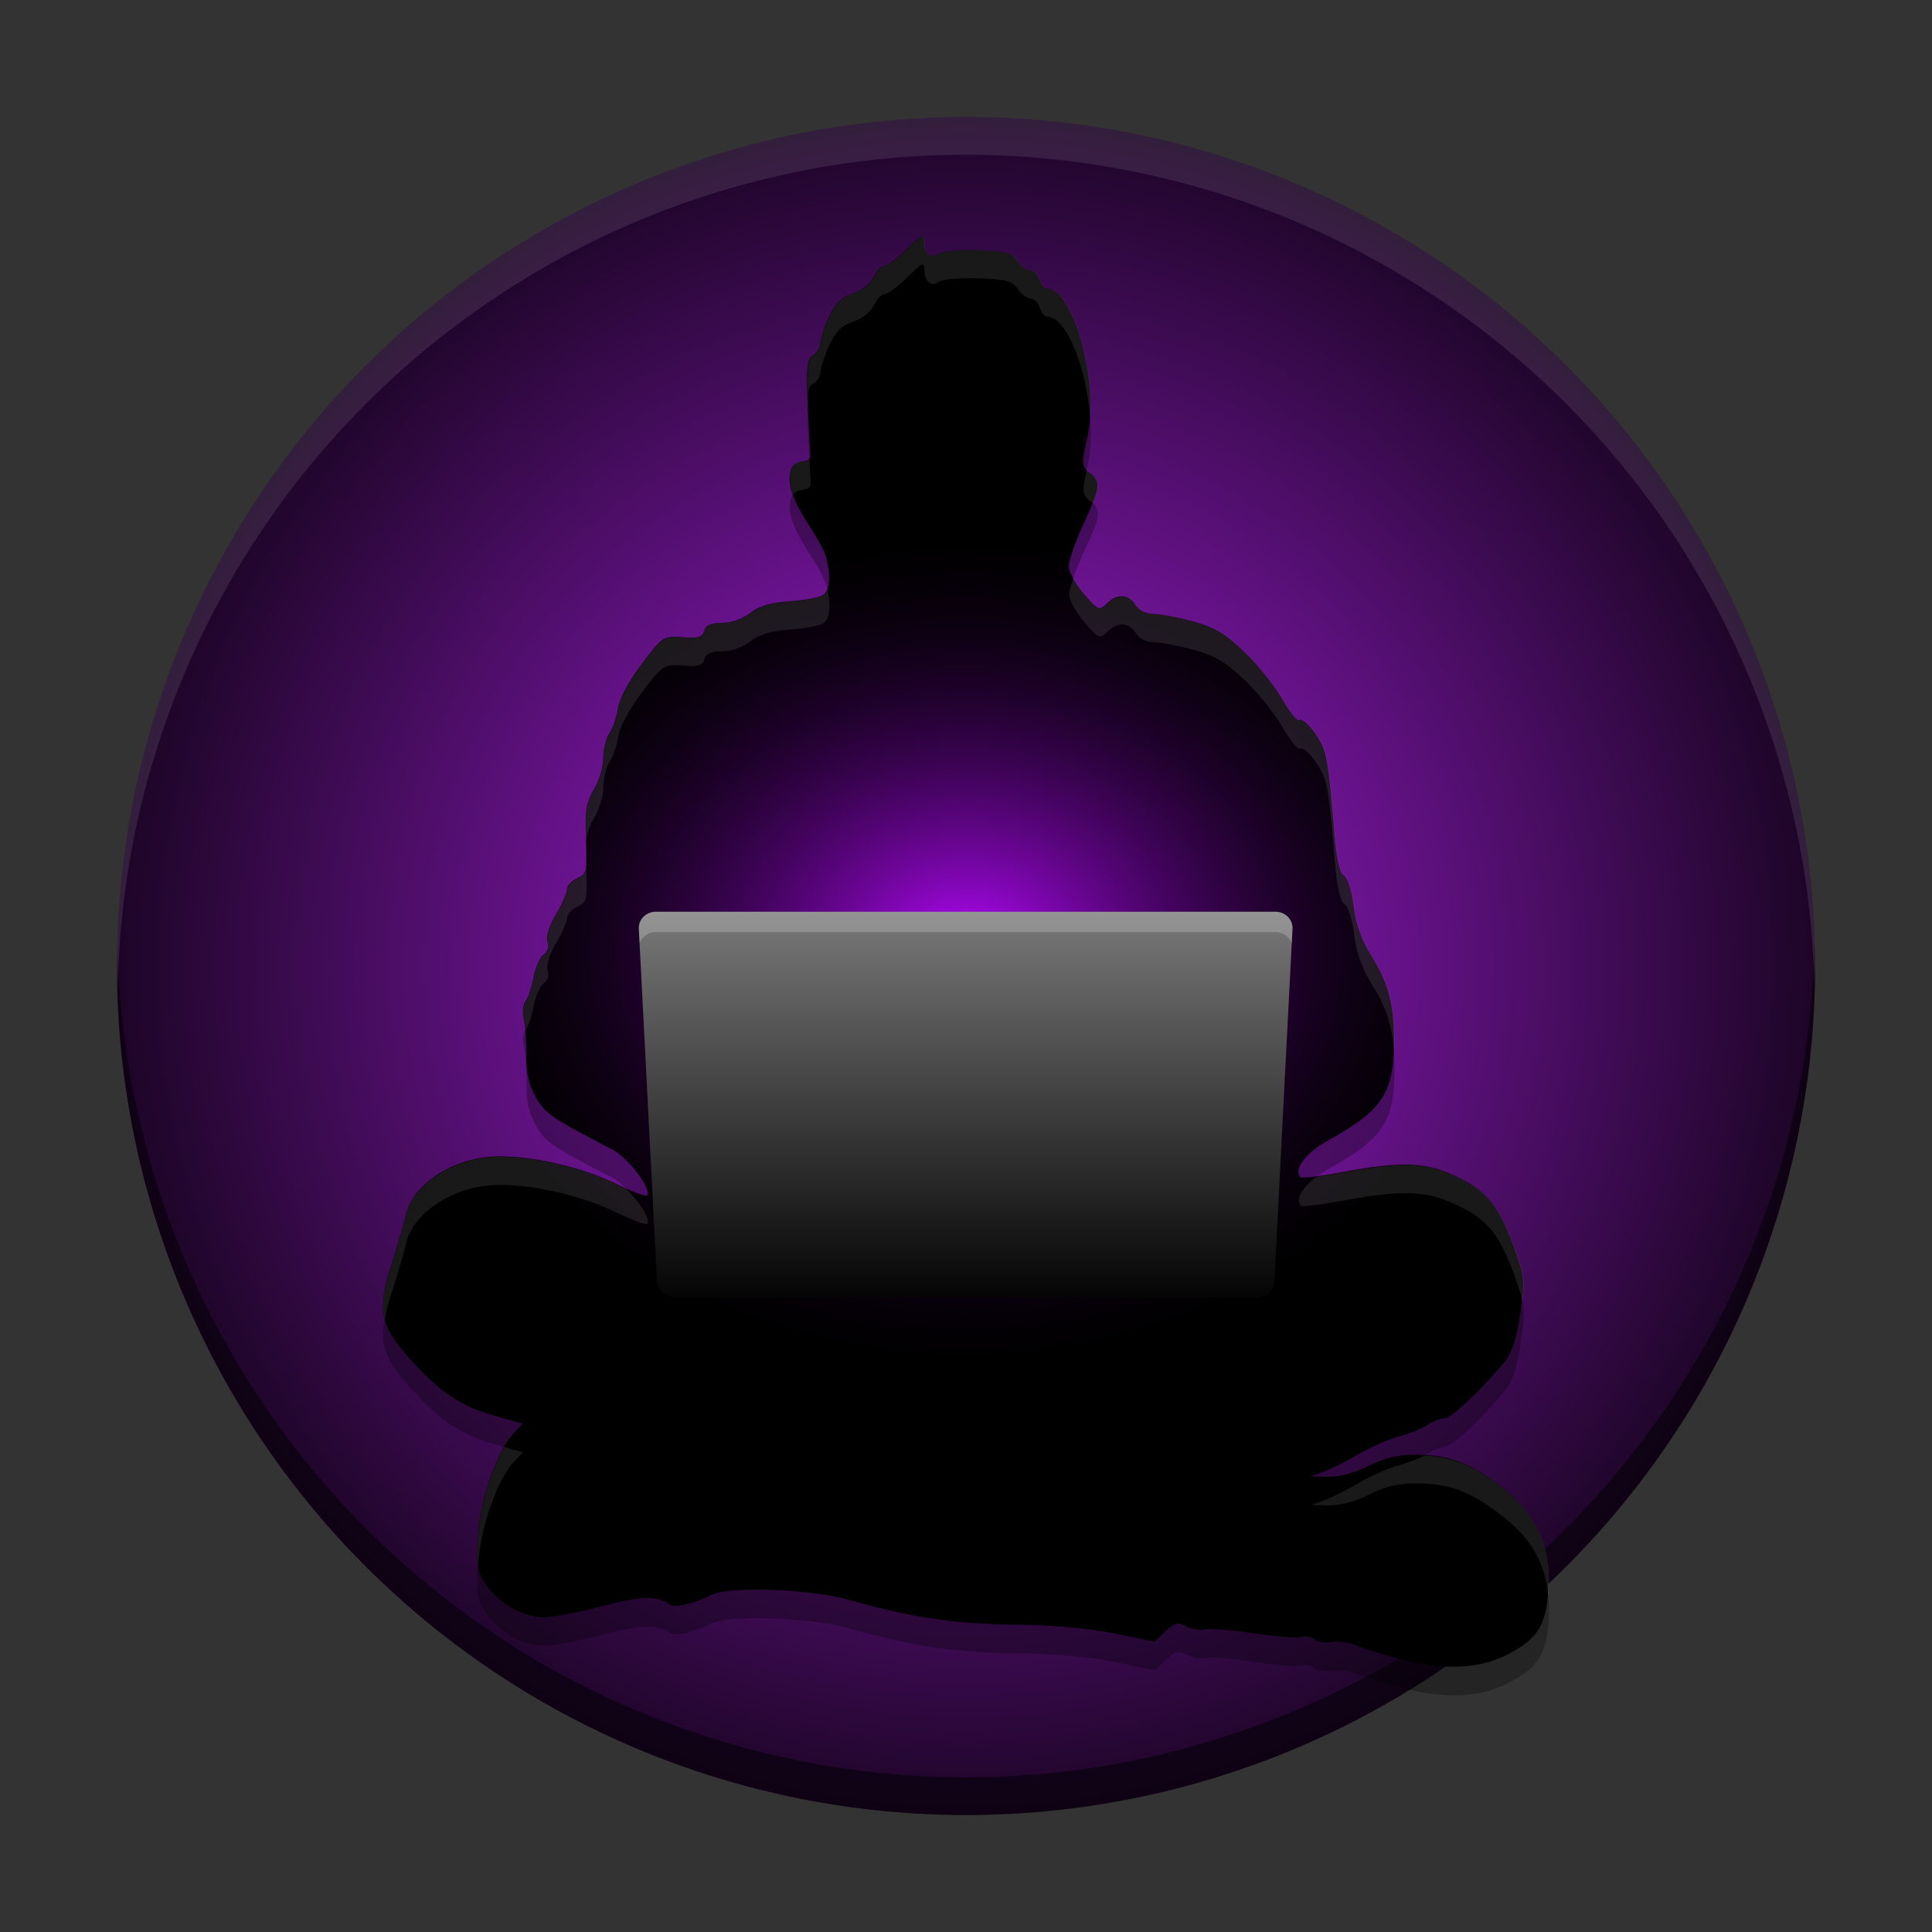
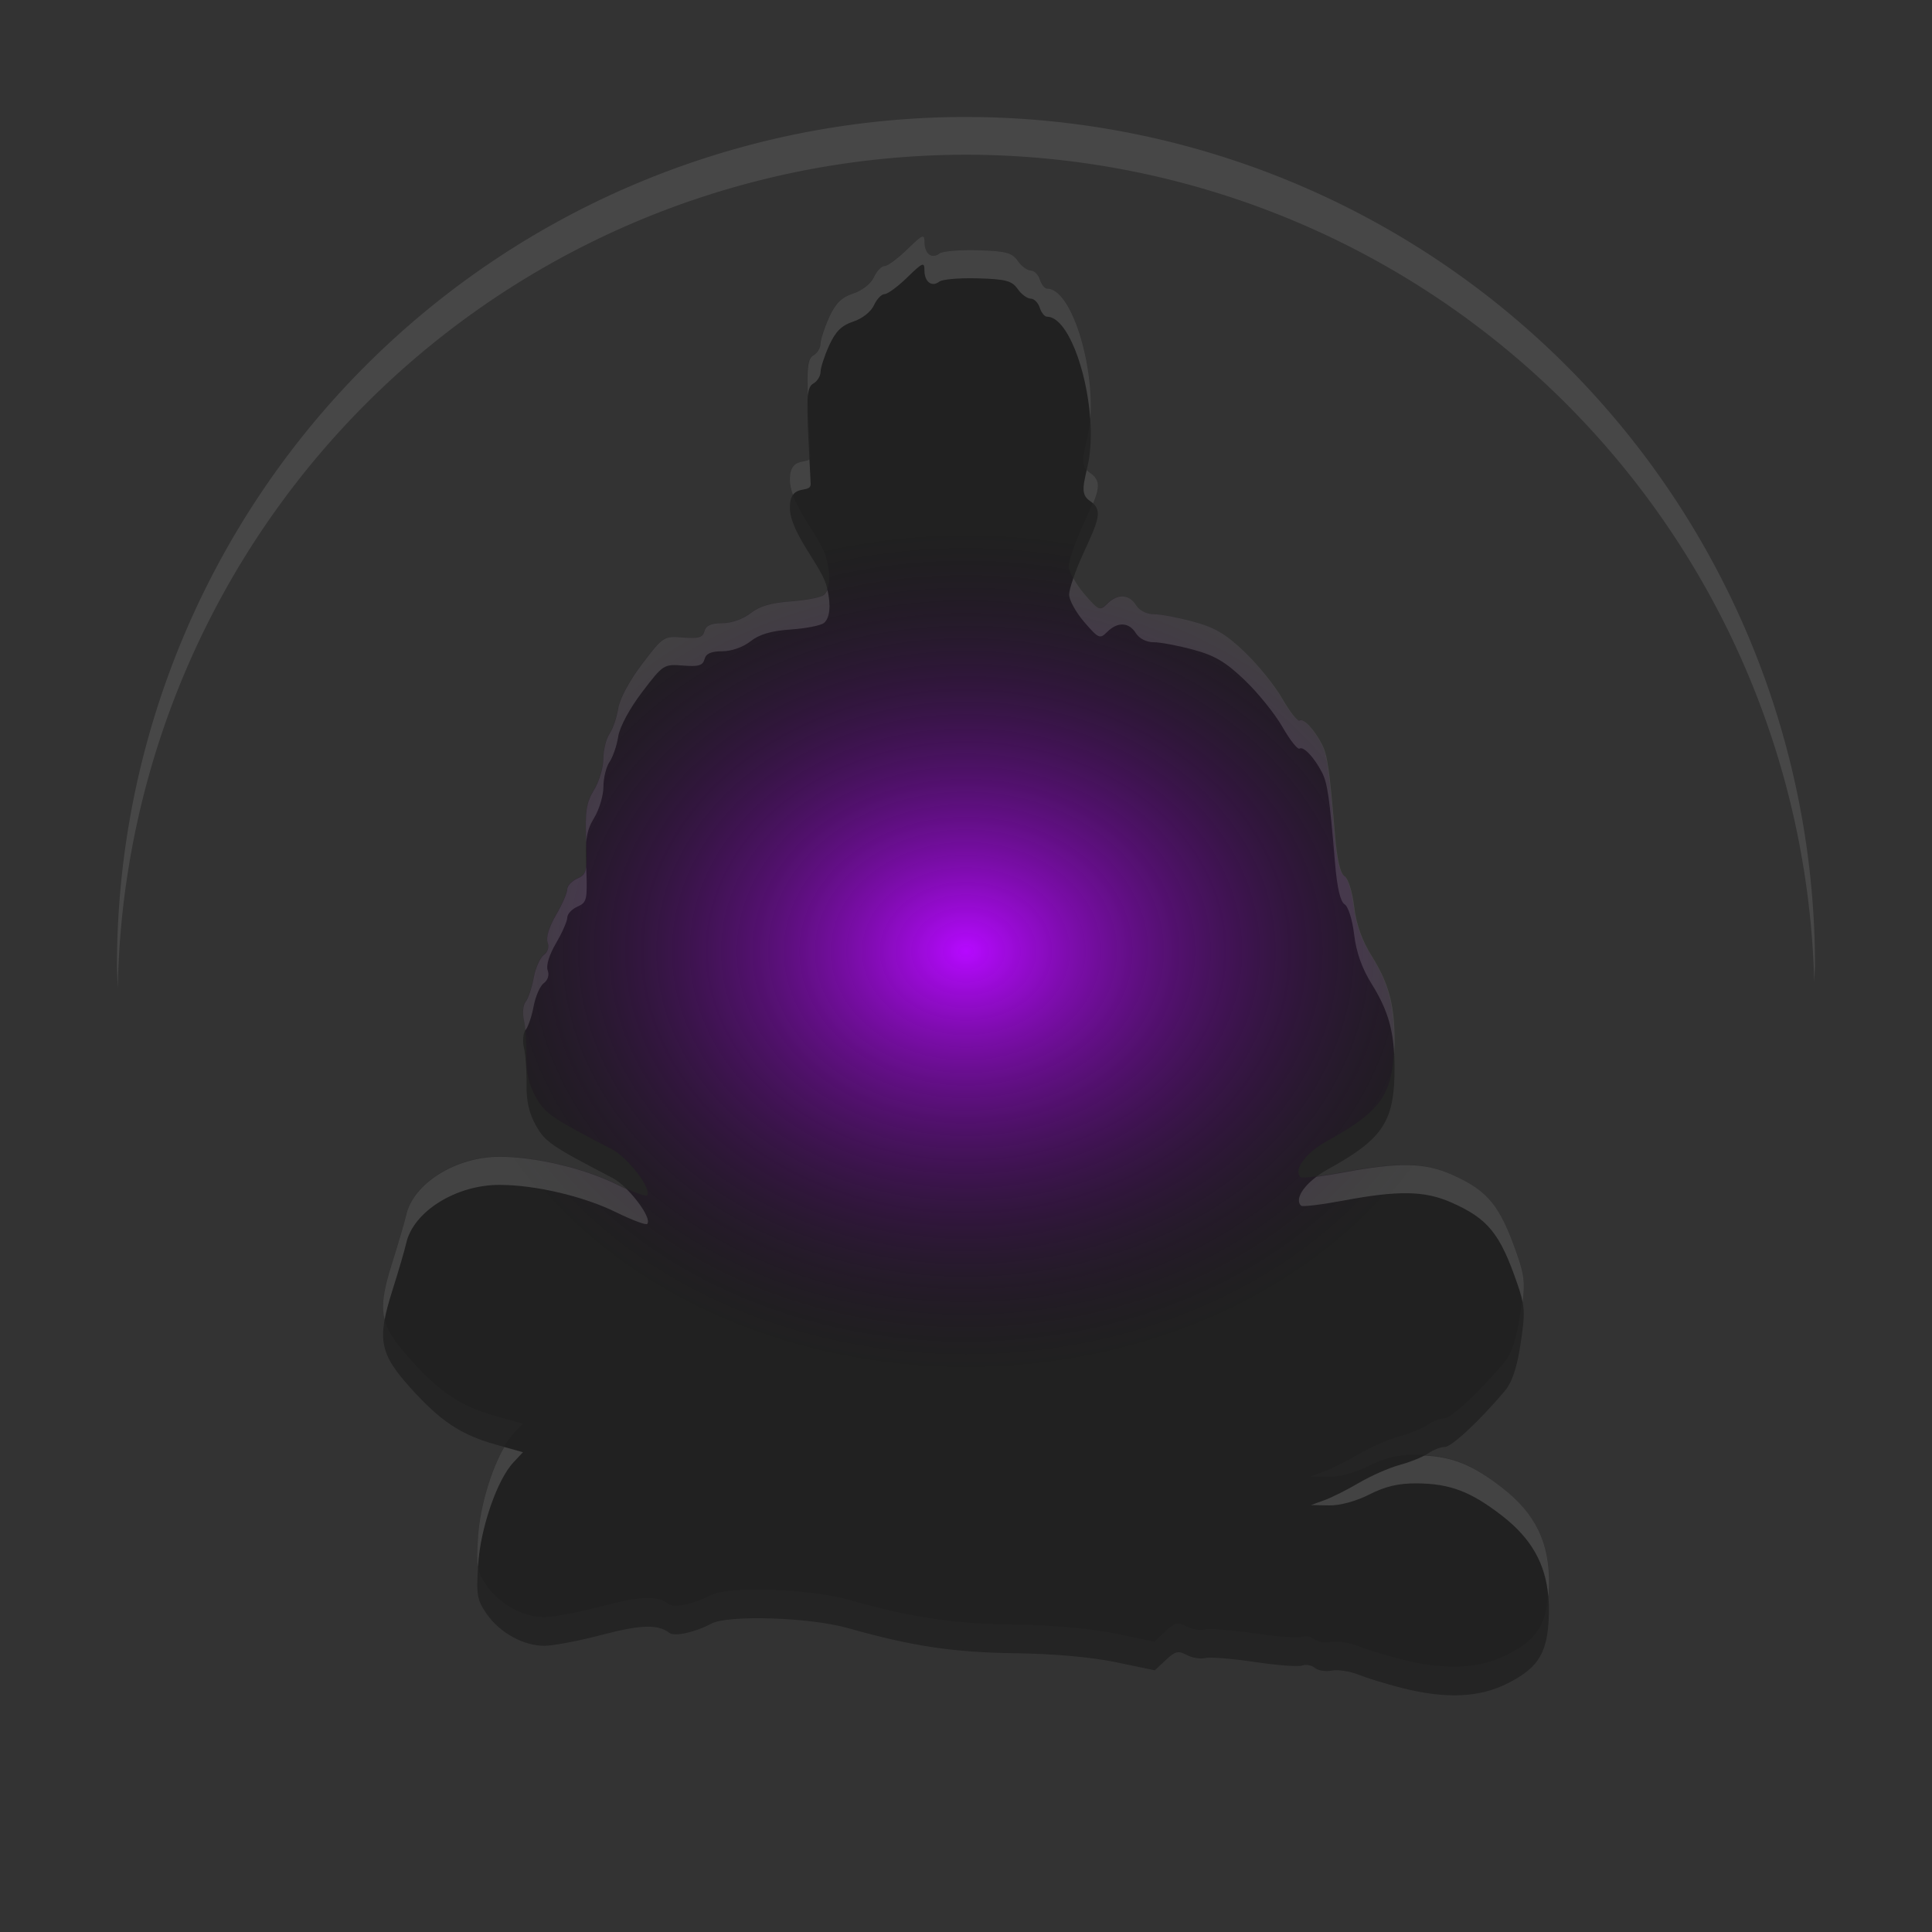
<svg xmlns="http://www.w3.org/2000/svg" version="1.1" viewBox="0 0 512 512">
  <rect x="0" y="0" width="512" height="512" fill="#333333" stroke="none" />
  <defs>
    <linearGradient id="b" x1="220.35" x2="220.35" y1="685.75" y2="780.27" gradientTransform="matrix(1.358,0,0,1.358,-45.571,-694.77)" gradientUnits="userSpaceOnUse">
      <stop stop-color="#808080" offset="0" />
      <stop offset="1" />
    </linearGradient>
    <radialGradient id="a" cx="222.08" cy="700.18" r="128.93" gradientTransform="matrix(1.22 0 0 .984 -14.841 -433.1)" gradientUnits="userSpaceOnUse">
      <stop stop-color="#b609ff" offset="0" />
      <stop stop-opacity=".082" offset="1" />
    </radialGradient>
    <radialGradient id="c" cx="252.68" cy="270.04" r="216.93" gradientTransform="matrix(1.247 0 0 1.247 -59.038 -80.685)" gradientUnits="userSpaceOnUse">
      <stop stop-color="#ad1fe9" offset="0" />
      <stop offset="1" />
    </radialGradient>
  </defs>
  <g>
-     <circle cx="256" cy="256" r="225" fill="url(#c)" style="paint-order:normal" />
-     <path d="m480.79 250.15a225 225 0 0 1-224.79 220.85 225 225 0 0 1-224.79-219.15 225 225 0 0 0-0.207 4.146 225 225 0 0 0 225 225 225 225 0 0 0 225-225 225 225 0 0 0-0.207-5.854z" opacity=".5" style="paint-order:normal" />
    <path d="m371.4 447.3c-3.954-1.004-9.076-2.577-11.382-3.495-2.307-0.918-5.502-1.404-7.1-1.082-1.599 0.323-3.614-1.9e-4 -4.478-0.717-0.864-0.717-2.366-0.999-3.338-0.626-0.972 0.373-6.654-0.052-12.626-0.944-5.973-0.892-11.869-1.358-13.103-1.035-1.234 0.323-3.428-0.047-4.876-0.822-2.231-1.194-3.076-0.992-5.546 1.33l-2.915 2.738-10.361-2.154c-6.499-1.351-16.424-2.233-26.627-2.368-16.45-0.217-27.29-1.848-44.423-6.684-10.082-2.845-31.693-3.531-36.147-1.147-4.28 2.291-9.731 3.488-11.088 2.437-3.012-2.333-7.515-2.204-17.863 0.515-6.042 1.587-12.882 2.896-15.199 2.909-5.575 0.03-11.902-3.461-15.38-8.486-2.517-3.636-2.756-5.034-2.229-13.058 0.64-9.756 5.044-22.49 9.372-27.098l2.504-2.666-7.315-2.052c-9.155-2.569-14.594-6.194-22.507-15.002-8.184-9.11-8.89-12.829-4.855-25.593 1.68-5.315 3.364-11.059 3.743-12.764 1.86-8.371 13.196-15.455 24.704-15.439 9.545 0.013 22.24 2.994 30.936 7.265 4.165 2.045 7.858 3.432 8.209 3.082 1.479-1.479-4.917-9.95-9.192-12.177-16.342-8.51-17.839-9.537-20.319-13.949-1.787-3.18-2.537-6.495-2.463-10.888 0.059-3.474-0.246-7.801-0.677-9.618-0.432-1.816-0.23-3.973 0.447-4.793 0.678-0.82 1.634-3.647 2.125-6.284 0.491-2.636 1.706-5.389 2.698-6.117 1.076-0.79 1.485-2.157 1.014-3.386-0.475-1.237 0.405-4.103 2.202-7.168 1.646-2.809 2.993-5.875 2.993-6.814 0-0.939 1.213-2.241 2.696-2.894 2.508-1.104 2.67-1.823 2.326-10.324-0.305-7.538 0.062-9.845 2.092-13.176 1.354-2.221 2.464-5.94 2.466-8.264 2e-3 -2.325 0.732-5.29 1.622-6.59 0.89-1.3 1.924-4.321 2.298-6.714 0.403-2.579 2.984-7.38 6.338-11.789 5.563-7.315 5.744-7.432 10.819-7.029 4.125 0.328 5.272-0.011 5.711-1.69 0.39-1.491 1.752-2.1 4.693-2.1 2.454 0 5.509-1.074 7.492-2.633 2.361-1.857 5.498-2.782 10.646-3.137 4.014-0.277 7.972-1.045 8.796-1.707 1.732-1.391 1.924-5.135 0.794-9.472-1.081-5.213-9.559-14.131-9.787-20.764-0.248-7.223 5.502-3.779 5.502-6.618l-0.596-11.89c-0.579-11.564-0.273-13.85 1.312-14.737 1.032-0.577 1.888-1.966 1.902-3.087 0.015-1.121 1.04-4.269 2.279-6.998 1.692-3.725 3.282-5.3 6.387-6.325 2.398-0.791 4.701-2.608 5.484-4.325 0.742-1.628 2.012-2.961 2.822-2.961 0.81 0 3.518-1.997 6.016-4.437 4.064-3.969 4.544-4.166 4.544-1.868 0 3.073 1.944 4.547 3.946 2.994 0.795-0.617 5.387-1.006 10.204-0.866 7.421 0.216 9.033 0.646 10.552 2.815 0.986 1.408 2.535 2.56 3.442 2.56 0.907 0 1.991 1.078 2.409 2.396 0.418 1.318 1.286 2.396 1.928 2.396 7.106 0 13.939 24.74 10.833 39.223-1.071 4.993-2.122 7.795 0.442 9.522 3.753 2.529 2.384 5.139-1.82 14.35-1.987 4.355-3.595 9.111-3.595 10.557 0 1.446 1.809 4.723 4.021 7.282 3.799 4.394 4.135 4.538 6.076 2.596 2.735-2.735 5.761-2.599 7.597 0.341 0.891 1.427 2.794 2.396 4.703 2.396 1.763 0 6.477 0.885 10.474 1.967 5.729 1.551 8.623 3.262 13.67 8.088 3.522 3.366 8.021 8.951 9.999 12.411 1.978 3.46 4.012 6.034 4.52 5.72 1.067-0.66 3.896 2.34 5.95 6.31 1.456 2.813 2.012 6.672 3.453 23.961 0.547 6.568 1.405 10.287 2.533 10.983 0.968 0.598 2.067 4.074 2.542 8.042 0.567 4.737 2.075 8.975 4.681 13.146 4.409 7.062 5.979 12.739 6.02 21.77 0.066 14.577-2.898 19.152-17.685 27.297-5.741 3.162-9.062 7.665-7.1 9.627 0.35 0.35 5.402-0.259 11.227-1.352 14.625-2.745 21.548-2.622 28.624 0.507 9.714 4.297 12.891 8.21 17.468 21.515 2.048 5.953 2.139 7.618 0.871 15.904-1.003 6.55-2.248 10.24-4.263 12.626-6.632 7.856-14.044 14.754-15.852 14.754-1.069 0-3.023 0.756-4.342 1.68-1.319 0.924-4.695 2.298-7.503 3.054-2.808 0.756-7.658 2.88-10.78 4.721-3.121 1.841-7.279 3.928-9.238 4.639l-3.563 1.293 4.793 0.09c2.89 0.054 7.133-1.098 10.687-2.901 4.261-2.162 7.748-2.976 12.581-2.938 8.768 0.069 14.219 2.13 22.475 8.497 8.972 6.919 12.743 14.751 12.5 25.959-0.223 10.297-2.572 14.305-10.85 18.51-7.563 3.842-16.436 4.231-28.222 1.237z" opacity=".3" stroke-width="1.198" />
  </g>
  <g transform="matrix(.882 0 0 .882 30.117 26.394)">
-     <path d="m386.78 468.61c-4.481-1.138-10.286-2.921-12.9-3.961s-6.235-1.592-8.047-1.226c-1.812 0.366-4.096-2e-4 -5.075-0.813-0.979-0.813-2.682-1.132-3.783-0.709-1.101 0.423-7.541-0.059-14.309-1.07-6.769-1.011-13.451-1.539-14.85-1.173-1.399 0.366-3.885-0.053-5.526-0.931-2.529-1.353-3.486-1.124-6.286 1.507l-3.303 3.103-11.742-2.441c-7.366-1.531-18.614-2.531-30.177-2.684-18.643-0.246-30.928-2.095-50.346-7.575-11.426-3.225-35.918-4.002-40.966-1.3-4.85 2.596-11.028 3.954-12.566 2.762-3.413-2.645-8.517-2.498-20.245 0.584-6.848 1.799-14.599 3.282-17.225 3.296-6.319 0.034-13.489-3.922-17.431-9.618-2.853-4.121-3.123-5.705-2.527-14.799 0.725-11.057 5.717-25.489 10.622-30.711l2.838-3.021-8.29-2.326c-10.376-2.911-16.54-7.02-25.508-17.002-9.275-10.324-10.075-14.539-5.502-29.005 1.904-6.024 3.813-12.533 4.242-14.466 2.108-9.487 14.955-17.515 27.998-17.497 10.818 0.015 25.205 3.394 35.061 8.234 4.72 2.318 8.906 3.89 9.303 3.493 1.676-1.676-5.572-11.277-10.418-13.8-18.521-9.644-20.217-10.809-23.028-15.809-2.026-3.604-2.876-7.361-2.791-12.34 0.067-3.937-0.279-8.841-0.768-10.9-0.489-2.058-0.261-4.502 0.507-5.432 0.768-0.929 1.852-4.134 2.409-7.121 0.557-2.987 1.933-6.107 3.058-6.933 1.22-0.895 1.683-2.444 1.149-3.837-0.538-1.402 0.46-4.65 2.495-8.124 1.865-3.183 3.392-6.658 3.392-7.723 0-1.064 1.375-2.54 3.055-3.279 2.842-1.251 3.026-2.066 2.637-11.701-0.345-8.543 0.07-11.158 2.371-14.933 1.534-2.517 2.792-6.732 2.795-9.366 3e-3 -2.635 0.83-5.995 1.839-7.468 1.008-1.473 2.18-4.897 2.604-7.609 0.457-2.923 3.382-8.363 7.183-13.361 6.304-8.29 6.51-8.423 12.262-7.966 4.676 0.372 5.975-0.012 6.473-1.915 0.442-1.69 1.985-2.381 5.319-2.381 2.781 0 6.244-1.217 8.491-2.984 2.676-2.105 6.231-3.153 12.065-3.556 4.549-0.314 9.035-1.185 9.968-1.935 1.963-1.577 2.18-5.82 0.9-10.735-1.225-5.908-10.834-16.015-11.092-23.532-0.281-8.186 6.236-4.283 6.236-7.5l-0.675-13.475c-0.657-13.106-0.31-15.696 1.487-16.702 1.169-0.654 2.139-2.229 2.156-3.499 0.017-1.27 1.179-4.839 2.583-7.931 1.917-4.222 3.72-6.007 7.239-7.168 2.718-0.897 5.328-2.956 6.215-4.902 0.841-1.845 2.28-3.356 3.198-3.356 0.918 0 3.986-2.263 6.819-5.028 4.606-4.498 5.149-4.721 5.149-2.117 0 3.483 2.203 5.154 4.473 3.393 0.901-0.699 6.105-1.141 11.565-0.981 8.41 0.245 10.237 0.733 11.959 3.191 1.118 1.596 2.873 2.901 3.901 2.901s2.256 1.222 2.73 2.716c0.474 1.494 1.457 2.716 2.185 2.716 8.054 0 15.797 28.038 12.277 44.453-1.214 5.659-2.405 8.835 0.501 10.792 4.253 2.866 2.701 5.824-2.062 16.263-2.252 4.936-4.074 10.326-4.074 11.965 0 1.639 2.051 5.353 4.557 8.252 4.305 4.98 4.686 5.143 6.887 2.942 3.099-3.099 6.529-2.945 8.61 0.386 1.01 1.617 3.167 2.716 5.33 2.716 1.998 0 7.34 1.003 11.87 2.229 6.493 1.757 9.773 3.697 15.493 9.166 3.991 3.815 9.091 10.145 11.332 14.066 2.242 3.921 4.547 6.838 5.123 6.482 1.21-0.748 4.415 2.652 6.744 7.151 1.65 3.188 2.28 7.561 3.913 27.156 0.62 7.444 1.592 11.658 2.871 12.447 1.097 0.677 2.343 4.617 2.881 9.114 0.642 5.369 2.352 10.171 5.305 14.899 4.997 8.004 6.776 14.438 6.822 24.672 0.074 16.521-3.284 21.705-20.043 30.936-6.506 3.584-10.27 8.687-8.047 10.91 0.396 0.396 6.122-0.293 12.724-1.532 16.575-3.111 24.421-2.972 32.44 0.575 11.009 4.87 14.61 9.305 19.797 24.383 2.321 6.747 2.425 8.634 0.987 18.024-1.136 7.423-2.548 11.605-4.832 14.309-7.516 8.903-15.917 16.721-17.966 16.721-1.212 0-3.426 0.857-4.921 1.904-1.495 1.047-5.321 2.605-8.503 3.462-3.182 0.857-8.68 3.264-12.217 5.35s-8.249 4.452-10.47 5.258l-4.038 1.465 5.432 0.102c3.275 0.061 8.084-1.244 12.112-3.288 4.829-2.45 8.78-3.373 14.258-3.329 9.937 0.078 16.115 2.414 25.472 9.629 10.168 7.841 14.442 16.718 14.167 29.42-0.253 11.67-2.915 16.212-12.297 20.978-8.572 4.355-18.627 4.796-31.985 1.402z" stroke-width="1.358" />
    <path d="m386.78 468.61c-4.481-1.138-10.286-2.921-12.9-3.961s-6.235-1.592-8.047-1.226c-1.812 0.366-4.096-2e-4 -5.075-0.813-0.979-0.813-2.682-1.132-3.783-0.709-1.101 0.423-7.541-0.059-14.309-1.07-6.769-1.011-13.451-1.539-14.85-1.173-1.399 0.366-3.885-0.053-5.526-0.931-2.529-1.353-3.486-1.124-6.286 1.507l-3.303 3.103-11.742-2.441c-7.366-1.531-18.614-2.531-30.177-2.684-18.643-0.246-30.928-2.095-50.346-7.575-11.426-3.225-35.918-4.002-40.966-1.3-4.85 2.596-11.028 3.954-12.566 2.762-3.413-2.645-8.517-2.498-20.245 0.584-6.848 1.799-14.599 3.282-17.225 3.296-6.319 0.034-13.489-3.922-17.431-9.618-2.853-4.121-3.123-5.705-2.527-14.799 0.725-11.057 5.717-25.489 10.622-30.711l2.838-3.021-8.29-2.326c-10.376-2.911-16.54-7.02-25.508-17.002-9.275-10.324-10.075-14.539-5.502-29.005 1.904-6.024 3.813-12.533 4.242-14.466 2.108-9.487 14.955-17.515 27.998-17.497 10.818 0.015 25.205 3.394 35.061 8.234 4.72 2.318 8.906 3.89 9.303 3.493 1.676-1.676-5.572-11.277-10.418-13.8-18.521-9.644-20.217-10.809-23.028-15.809-2.026-3.604-2.876-7.361-2.791-12.34 0.067-3.937-0.279-8.841-0.768-10.9-0.489-2.058-0.261-4.502 0.507-5.432 0.768-0.929 1.852-4.134 2.409-7.121 0.557-2.987 1.933-6.107 3.058-6.933 1.22-0.895 1.683-2.444 1.149-3.837-0.538-1.402 0.46-4.65 2.495-8.124 1.865-3.183 3.392-6.658 3.392-7.723 0-1.064 1.375-2.54 3.055-3.279 2.842-1.251 3.026-2.066 2.637-11.701-0.345-8.543 0.07-11.158 2.371-14.933 1.534-2.517 2.792-6.732 2.795-9.366 3e-3 -2.635 0.83-5.995 1.839-7.468 1.008-1.473 2.18-4.897 2.604-7.609 0.457-2.923 3.382-8.363 7.183-13.361 6.304-8.29 6.51-8.423 12.262-7.966 4.676 0.372 5.975-0.012 6.473-1.915 0.442-1.69 1.985-2.381 5.319-2.381 2.781 0 6.244-1.217 8.491-2.984 2.676-2.105 6.231-3.153 12.065-3.556 4.549-0.314 9.035-1.185 9.968-1.935 1.963-1.577 2.18-5.82 0.9-10.735-1.225-5.908-10.834-16.015-11.092-23.532-0.281-8.186 6.236-4.283 6.236-7.5l-0.675-13.475c-0.657-13.106-0.31-15.696 1.487-16.702 1.169-0.654 2.139-2.229 2.156-3.499 0.017-1.27 1.179-4.839 2.583-7.931 1.917-4.222 3.72-6.007 7.239-7.168 2.718-0.897 5.328-2.956 6.215-4.902 0.841-1.845 2.28-3.356 3.198-3.356 0.918 0 3.986-2.263 6.819-5.028 4.606-4.498 5.149-4.721 5.149-2.117 0 3.483 2.203 5.154 4.473 3.393 0.901-0.699 6.105-1.141 11.565-0.981 8.41 0.245 10.237 0.733 11.959 3.191 1.118 1.596 2.873 2.901 3.901 2.901s2.256 1.222 2.73 2.716c0.474 1.494 1.457 2.716 2.185 2.716 8.054 0 15.797 28.038 12.277 44.453-1.214 5.659-2.405 8.835 0.501 10.792 4.253 2.866 2.701 5.824-2.062 16.263-2.252 4.936-4.074 10.326-4.074 11.965 0 1.639 2.051 5.353 4.557 8.252 4.305 4.98 4.686 5.143 6.887 2.942 3.099-3.099 6.529-2.945 8.61 0.386 1.01 1.617 3.167 2.716 5.33 2.716 1.998 0 7.34 1.003 11.87 2.229 6.493 1.757 9.773 3.697 15.493 9.166 3.991 3.815 9.091 10.145 11.332 14.066 2.242 3.921 4.547 6.838 5.123 6.482 1.21-0.748 4.415 2.652 6.744 7.151 1.65 3.188 2.28 7.561 3.913 27.156 0.62 7.444 1.592 11.658 2.871 12.447 1.097 0.677 2.343 4.617 2.881 9.114 0.642 5.369 2.352 10.171 5.305 14.899 4.997 8.004 6.776 14.438 6.822 24.672 0.074 16.521-3.284 21.705-20.043 30.936-6.506 3.584-10.27 8.687-8.047 10.91 0.396 0.396 6.122-0.293 12.724-1.532 16.575-3.111 24.421-2.972 32.44 0.575 11.009 4.87 14.61 9.305 19.797 24.383 2.321 6.747 2.425 8.634 0.987 18.024-1.136 7.423-2.548 11.605-4.832 14.309-7.516 8.903-15.917 16.721-17.966 16.721-1.212 0-3.426 0.857-4.921 1.904-1.495 1.047-5.321 2.605-8.503 3.462-3.182 0.857-8.68 3.264-12.217 5.35s-8.249 4.452-10.47 5.258l-4.038 1.465 5.432 0.102c3.275 0.061 8.084-1.244 12.112-3.288 4.829-2.45 8.78-3.373 14.258-3.329 9.937 0.078 16.115 2.414 25.472 9.629 10.168 7.841 14.442 16.718 14.167 29.42-0.253 11.67-2.915 16.212-12.297 20.978-8.572 4.355-18.627 4.796-31.985 1.402z" fill="url(#a)" stroke-width="1.358" />
-     <path d="m162.9 244.02h186.21c2.822 0 5.239 2.276 5.095 5.095l-5.432 105.69c-0.145 2.819-2.272 5.095-5.095 5.095h-175.35c-2.822 0-4.95-2.276-5.095-5.095l-5.432-105.69c-0.145-2.819 2.272-5.095 5.095-5.095z" fill="url(#b)" style="paint-order:normal" />
-     <path d="m162.9 244.02c-2.822 0-5.239 2.276-5.094 5.094l0.228 4.433c0.655-1.994 2.63-3.423 4.866-3.423h186.21c2.236 0 4.213 1.43 4.868 3.425l0.228-4.435c0.145-2.819-2.274-5.094-5.096-5.094z" fill="#fff" opacity=".2" style="paint-order:normal" />
  </g>
  <path d="m244.45 62.72c-0.57 0.073-1.722 1.112-4.009 3.345-2.499 2.44-5.206 4.437-6.016 4.437-0.81 0-2.08 1.331-2.822 2.96-0.782 1.717-3.086 3.534-5.484 4.326-3.105 1.025-4.696 2.601-6.387 6.327-1.239 2.728-2.265 5.877-2.279 6.997-0.014 1.121-0.87 2.508-1.901 3.086-1.362 0.762-1.739 2.936-1.463 10.752 0.206-2.079 0.678-2.872 1.463-3.311 1.032-0.577 1.887-1.965 1.901-3.086 0.015-1.121 1.04-4.269 2.279-6.997 1.692-3.725 3.282-5.302 6.387-6.327 2.398-0.791 4.701-2.609 5.484-4.326 0.742-1.628 2.012-2.96 2.822-2.96 0.81 0 3.517-1.997 6.016-4.437 4.064-3.969 4.544-4.165 4.544-1.867 0 3.073 1.943 4.548 3.946 2.994 0.795-0.617 5.386-1.008 10.204-0.867 7.421 0.216 9.034 0.648 10.553 2.817 0.986 1.408 2.535 2.56 3.442 2.56s1.992 1.077 2.41 2.395c0.418 1.318 1.286 2.395 1.928 2.395 5.344 0 10.529 13.988 11.454 27.086 1.072-14.561-5.067-34.527-11.454-34.527-0.642 0-1.51-1.077-1.928-2.395-0.418-1.318-1.503-2.395-2.41-2.395s-2.456-1.152-3.442-2.56c-1.519-2.169-3.132-2.601-10.553-2.817-4.818-0.14-9.409 0.25-10.204 0.867-2.003 1.554-3.946 0.079-3.946-2.994 0-1.005-0.092-1.534-0.535-1.478zm-29.944 58.978c-1.204 1.189-5.386-0.444-5.174 5.745 0.04 1.169 0.346 2.413 0.814 3.691 1.534-2.103 4.689-0.764 4.689-2.868zm73.479 2.882c-0.917 4.058-1.535 6.556 0.756 8.099 0.358 0.241 0.656 0.485 0.923 0.734 1.804-4.424 1.804-6.337-0.923-8.175-0.302-0.204-0.548-0.424-0.756-0.659zm-3.546 28.653c-0.681 1.985-1.112 3.61-1.112 4.353 0 1.446 1.809 4.725 4.021 7.283 3.799 4.394 4.135 4.538 6.077 2.596 2.735-2.735 5.762-2.601 7.598 0.339 0.891 1.427 2.793 2.398 4.701 2.398 1.763 0 6.476 0.885 10.473 1.967 5.729 1.551 8.623 3.262 13.67 8.087 3.522 3.366 8.023 8.951 10.001 12.411 1.978 3.46 4.012 6.033 4.52 5.718 1.067-0.66 3.894 2.342 5.949 6.312 1.456 2.813 2.013 6.67 3.454 23.959 0.547 6.568 1.405 10.288 2.534 10.984 0.968 0.598 2.066 4.073 2.541 8.041 0.567 4.737 2.077 8.975 4.682 13.147 3.849 6.164 5.531 11.276 5.924 18.48 0.066-1.297 0.101-2.66 0.094-4.151-0.041-9.03-1.609-14.708-6.019-21.77-2.605-4.172-4.115-8.41-4.682-13.147-0.475-3.968-1.572-7.444-2.541-8.041-1.128-0.696-1.986-4.416-2.534-10.984-1.441-17.29-1.996-21.146-3.451-23.959-2.055-3.97-4.884-6.972-5.951-6.312-0.508 0.314-2.542-2.259-4.52-5.718-1.978-3.46-6.479-9.044-10.001-12.411-5.047-4.825-7.941-6.537-13.67-8.087-3.997-1.082-8.71-1.967-10.473-1.967-1.909 0-3.81-0.971-4.701-2.398-1.836-2.94-4.863-3.074-7.598-0.339-1.942 1.942-2.278 1.798-6.077-2.596-1.145-1.325-2.175-2.839-2.909-4.195zm-65.161 3.105c-0.239 0.556-0.549 1.016-0.952 1.339-0.824 0.662-4.783 1.43-8.797 1.708-5.147 0.356-8.284 1.282-10.645 3.139-1.982 1.559-5.037 2.633-7.492 2.633-2.942 0-4.304 0.609-4.694 2.1-0.439 1.679-1.586 2.019-5.711 1.691-5.075-0.404-5.257-0.286-10.819 7.029-3.354 4.41-5.933 9.21-6.336 11.788-0.374 2.393-1.409 5.414-2.299 6.714-0.89 1.3-1.62 4.266-1.623 6.59-2e-3 2.325-1.112 6.043-2.466 8.264-2.031 3.331-2.397 5.638-2.093 13.176 0.011 0.263 7e-3 0.376 0.017 0.625 0.227-2.675 0.841-4.335 2.076-6.36 1.354-2.221 2.463-5.94 2.466-8.264 2e-3 -2.325 0.733-5.291 1.623-6.59 0.89-1.3 1.925-4.321 2.299-6.714 0.403-2.579 2.982-7.379 6.336-11.788 5.563-7.315 5.744-7.433 10.819-7.029 4.125 0.328 5.272-0.012 5.711-1.691 0.39-1.491 1.752-2.1 4.694-2.1 2.454 0 5.509-1.073 7.492-2.633 2.361-1.857 5.498-2.784 10.645-3.139 4.014-0.277 7.973-1.046 8.797-1.708 1.639-1.316 1.884-4.744 0.952-8.78zm-63.931 73.459c-0.25 1.86-0.901 2.41-2.32 3.035-1.483 0.652-2.698 1.955-2.698 2.894 0 0.939-1.345 4.005-2.991 6.813-1.796 3.065-2.676 5.932-2.202 7.169 0.472 1.229 0.061 2.596-1.015 3.386-0.993 0.728-2.207 3.48-2.698 6.116-0.491 2.636-1.447 5.465-2.124 6.285-0.678 0.82-0.88 2.975-0.448 4.791 0.151 0.636 0.278 1.638 0.388 2.747 0.021-0.03 0.038-0.07 0.061-0.097 0.678-0.82 1.633-3.649 2.124-6.285 0.491-2.636 1.706-5.387 2.698-6.116 1.076-0.79 1.486-2.157 1.015-3.386-0.475-1.237 0.406-4.104 2.202-7.169 1.646-2.809 2.991-5.874 2.991-6.813 0-0.939 1.216-2.242 2.698-2.894 2.508-1.104 2.669-1.821 2.325-10.323-2e-3 -0.055-2e-3 -0.098-6e-3 -0.153zm-22.99 76.775c-11.509-0.016-22.842 7.067-24.703 15.438-0.379 1.706-2.065 7.449-3.744 12.764-2.155 6.818-2.939 11.051-1.972 14.908 0.395-2.139 1.053-4.561 1.972-7.467 1.68-5.315 3.366-11.059 3.744-12.764 1.86-8.371 13.194-15.454 24.703-15.438 9.545 0.013 22.241 2.996 30.937 7.266 4.165 2.045 7.858 3.431 8.208 3.081 1.078-1.078-2.034-5.856-5.452-9.238-0.875-0.388-1.796-0.812-2.756-1.284-8.697-4.271-21.392-7.253-30.937-7.266zm240.79 2.207c-4.443-0.079-9.829 0.577-17.141 1.95-2.698 0.506-5.176 0.894-7.152 1.146-3.776 2.848-5.656 6.067-4.076 7.646 0.35 0.35 5.404-0.258 11.229-1.351 14.625-2.745 21.546-2.621 28.622 0.509 9.714 4.297 12.891 8.208 17.468 21.513 0.668 1.941 1.108 3.417 1.381 4.825 0.658-5.283 0.321-7.319-1.381-12.265-4.577-13.305-7.754-17.216-17.468-21.513-3.538-1.565-7.037-2.38-11.481-2.458zm-239.5 74.699c-3.427 5.904-6.425 15.787-6.944 23.707-0.259 3.946-0.328 6.282-0.036 8.078 0.014-0.224 0.021-0.402 0.036-0.637 0.64-9.756 5.043-22.491 9.371-27.098l2.504-2.664zm243.81 2.272c-1.628 0.852-4.2 1.851-6.457 2.458-2.808 0.756-7.659 2.88-10.781 4.721-3.121 1.841-7.278 3.93-9.238 4.641l-3.563 1.291 4.793 0.09c2.89 0.054 7.132-1.096 10.686-2.899 4.261-2.162 7.747-2.976 12.58-2.938 8.768 0.069 14.218 2.13 22.474 8.497 7.72 5.953 11.58 12.588 12.355 21.462 0.071-0.926 0.123-1.896 0.145-2.945 0.243-11.208-3.529-19.038-12.5-25.957-7.607-5.866-12.863-8.054-20.496-8.419z" fill="#fff" opacity=".1" stroke-width="1.198" />
  <path d="m256 31a225 225 0 0 0-225 225 225 225 0 0 0 0.207 5.854 225 225 0 0 1 224.79-220.85 225 225 0 0 1 224.79 219.15 225 225 0 0 0 0.207-4.146 225 225 0 0 0-225-225z" fill="#fff" opacity=".1" style="paint-order:normal" />
</svg>